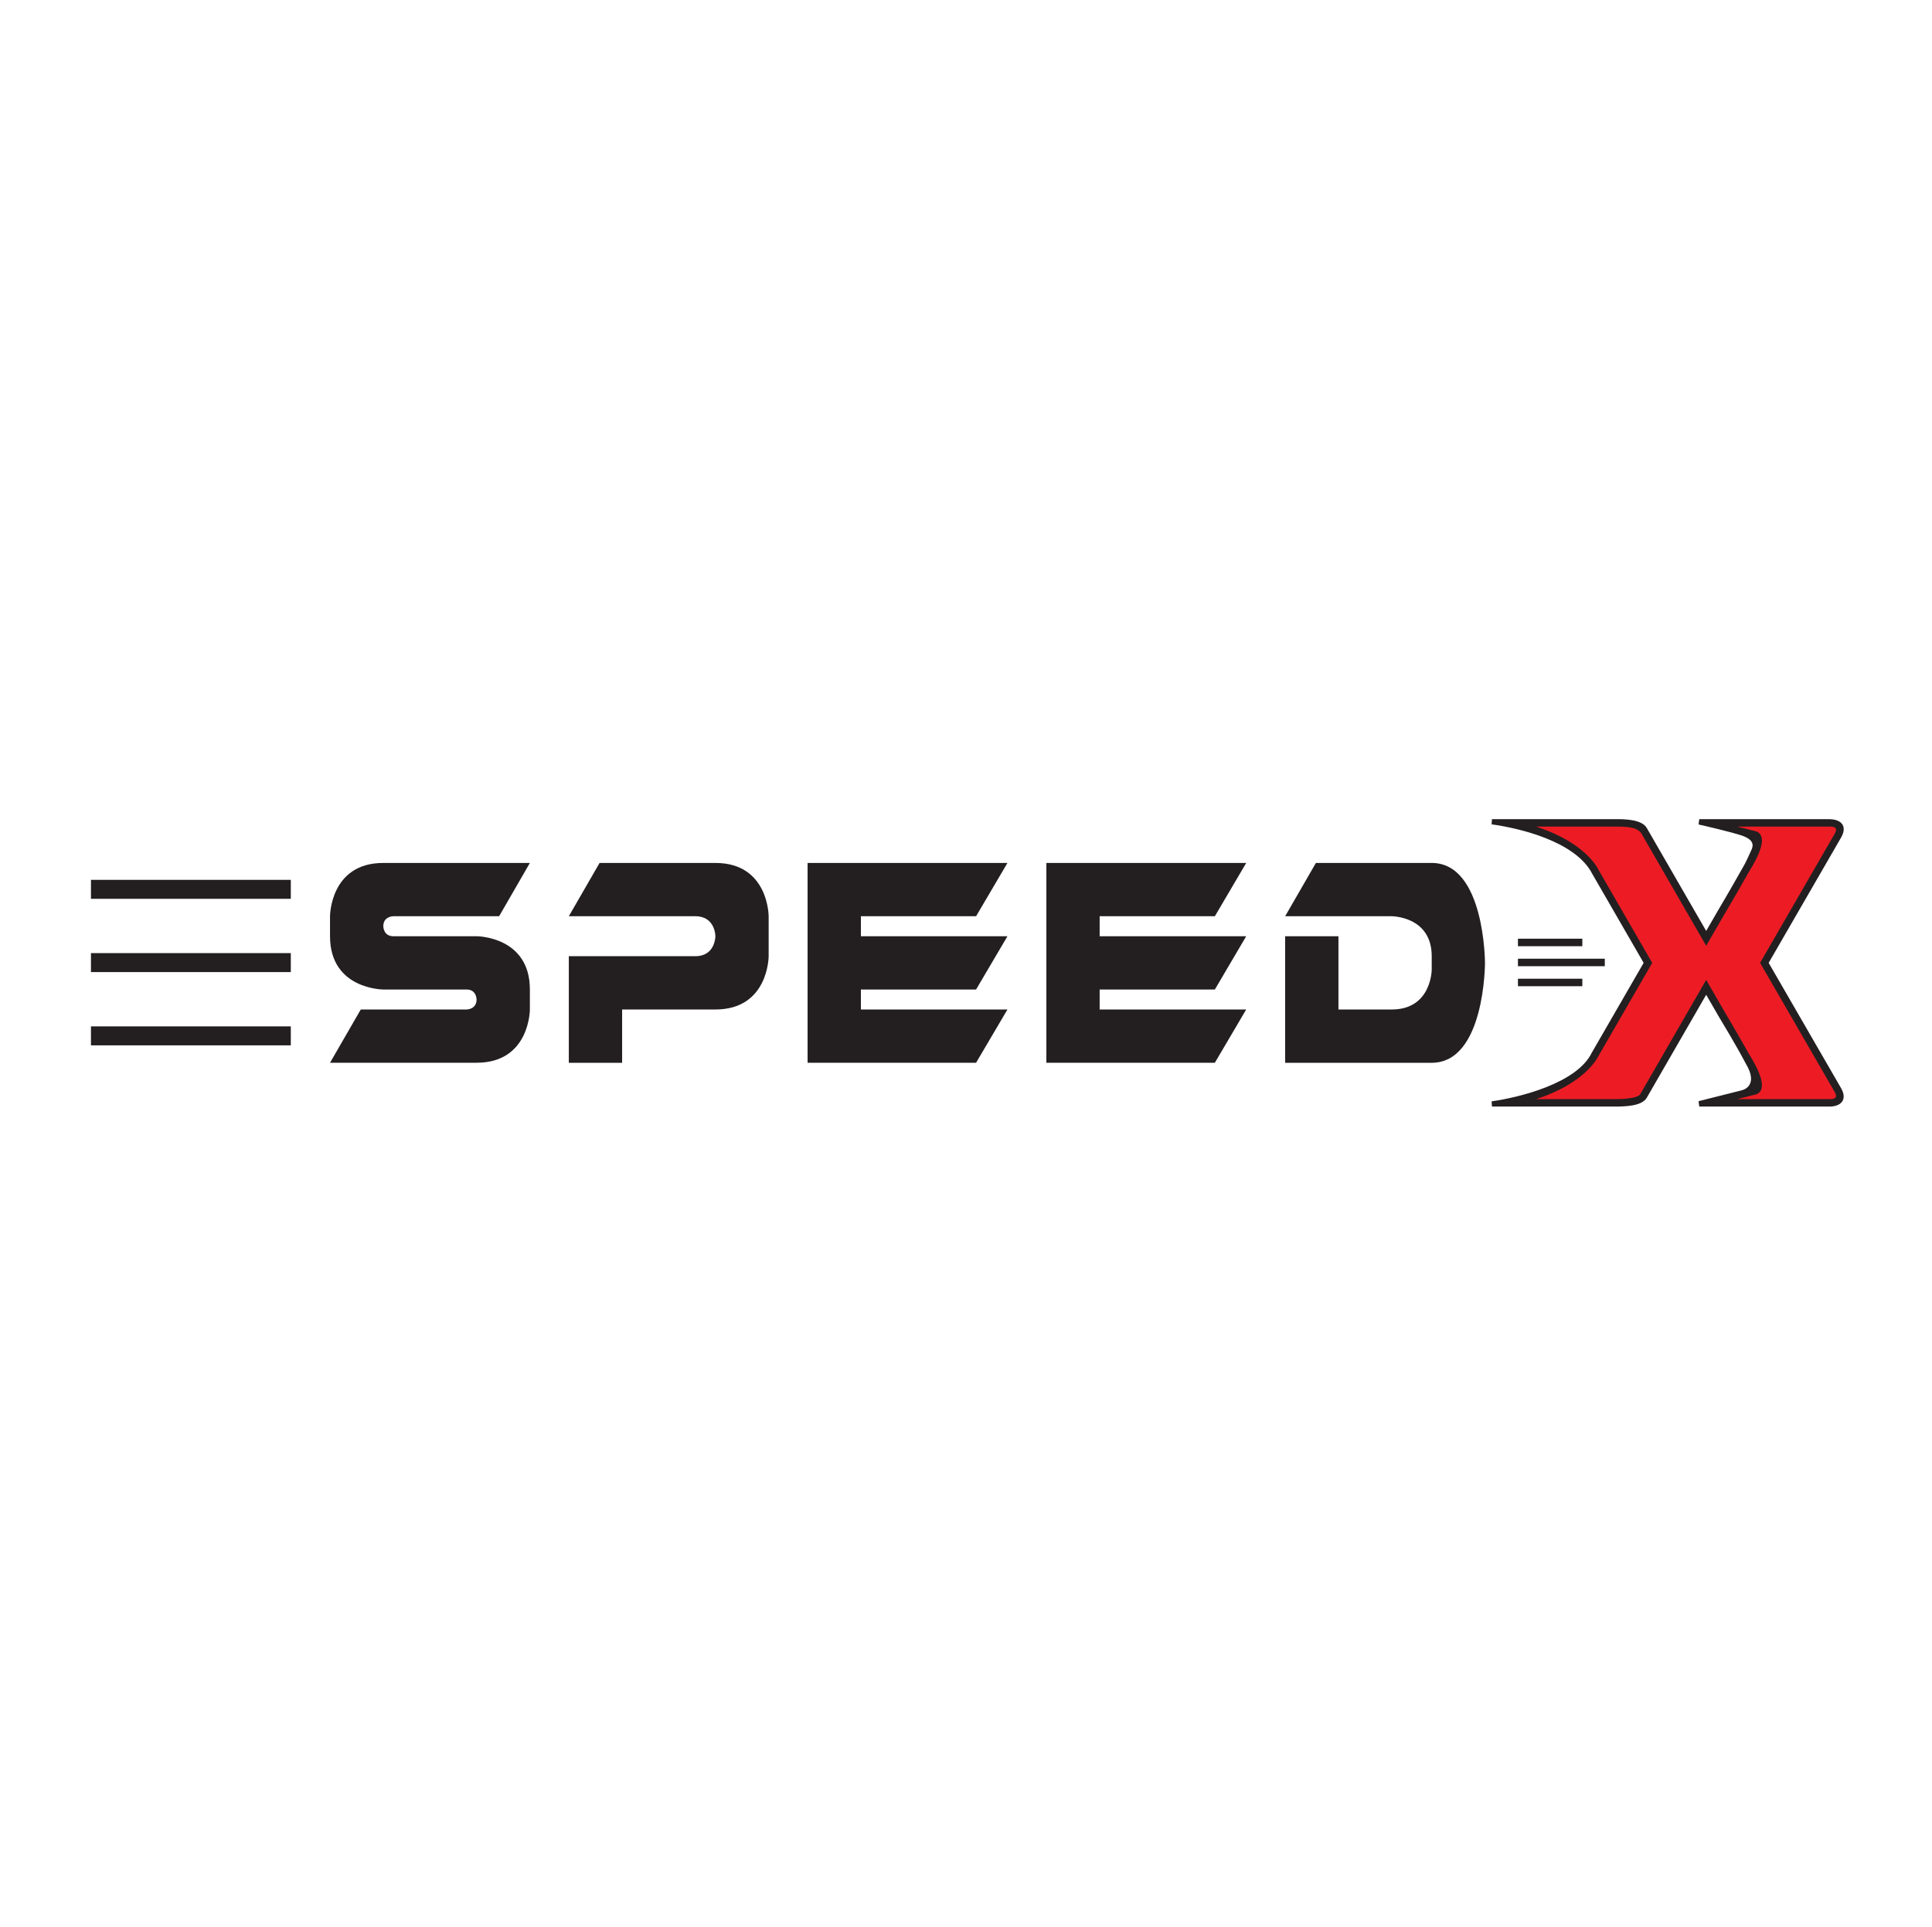
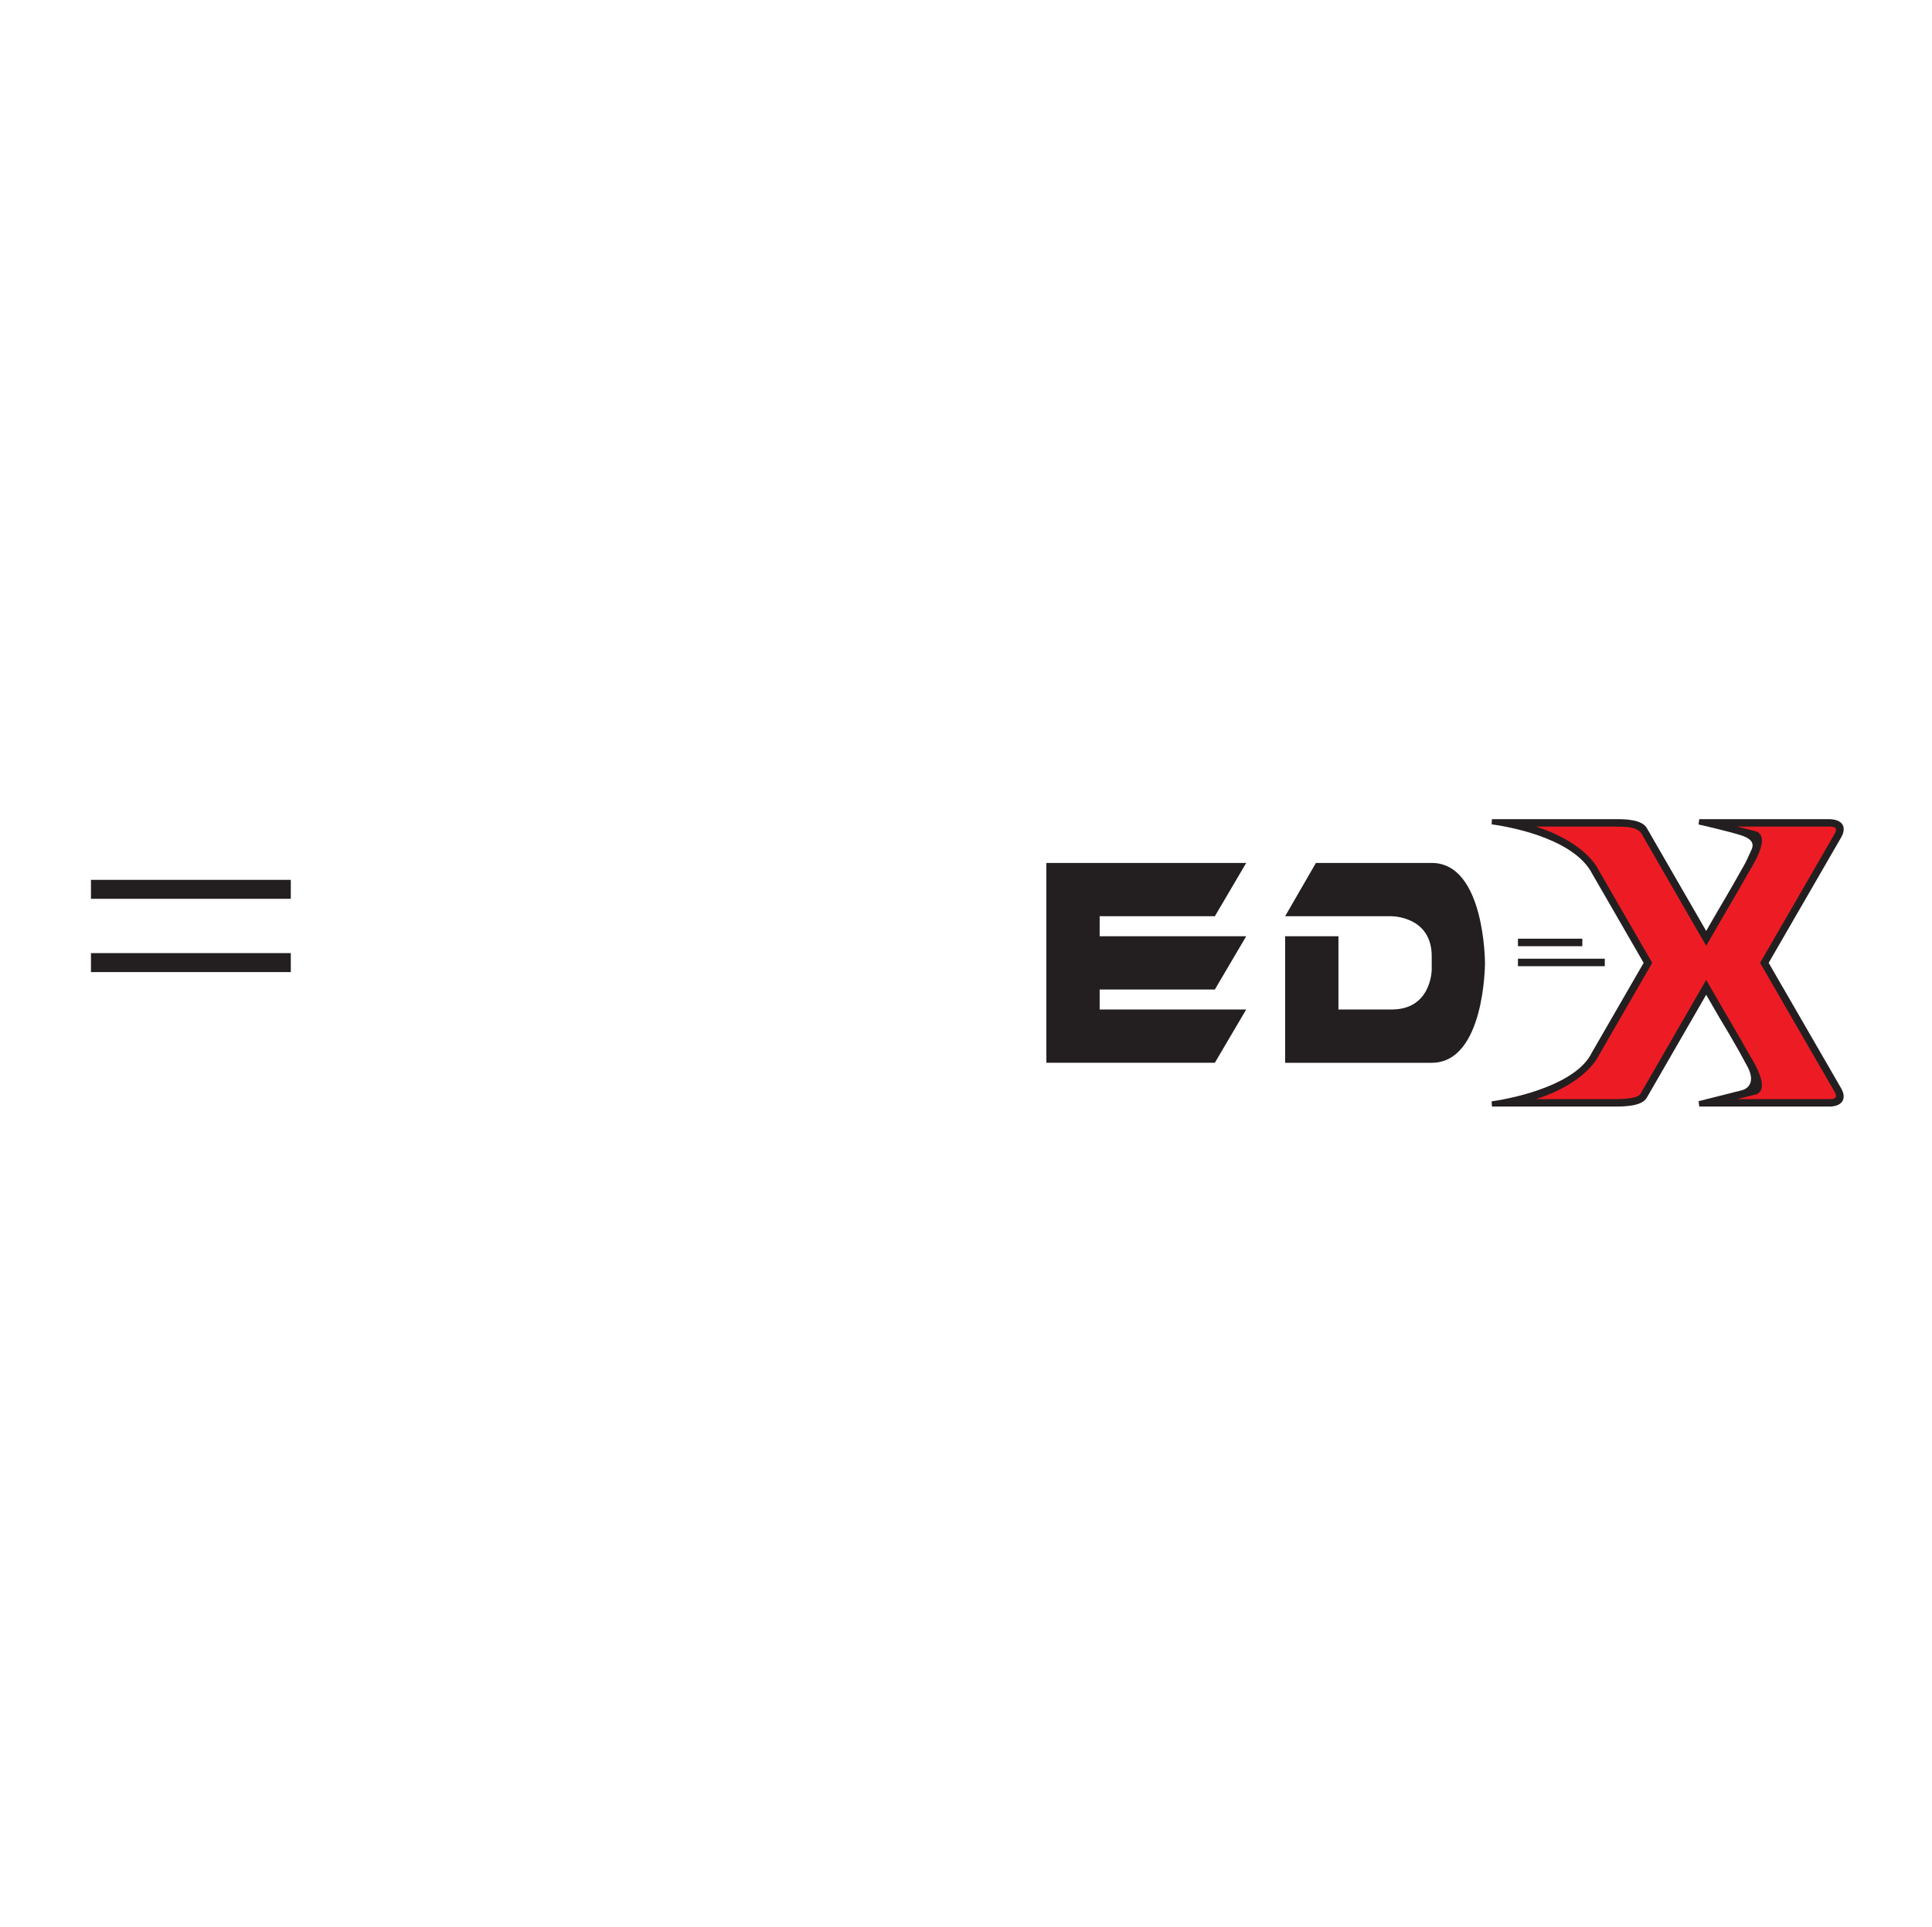
<svg xmlns="http://www.w3.org/2000/svg" width="396pt" height="395pt" viewBox="0 0 396 395" version="1.1">
  <g id="surface1">
    <path style=" stroke:none;fill-rule:nonzero;fill:rgb(13.699%,12.199%,12.5%);fill-opacity:1;" d="M 356.961 223.531 C 357.598 223.398 360.441 222.363 357.82 218.023 C 355.867 214.297 352.914 209.441 352.215 208.266 L 349.715 203.938 L 337.535 225.047 C 336.531 226.777 333.133 226.852 330.941 226.852 L 305.805 226.852 L 305.734 225.785 C 311.273 225.008 323.211 222.121 326.262 215.816 L 336.895 197.395 L 326.242 178.938 C 326.219 178.883 326.156 178.766 326.082 178.637 C 322.445 172.484 311.734 169.828 305.734 168.996 L 305.805 167.938 L 330.941 167.938 C 333.141 167.898 336.531 168.008 337.535 169.738 L 349.715 190.848 L 352.215 186.523 C 352.215 186.523 354.645 182.441 356.855 178.488 C 357.586 177.188 357.738 177.051 358.887 174.453 C 359.461 173.336 359.598 172.137 356.875 171.246 C 354.047 170.371 349.598 169.348 348.156 169.023 L 348.293 167.938 L 374.84 167.938 C 374.84 167.938 375.121 167.926 375.492 167.965 C 377.609 168.188 378.586 169.531 377.383 171.672 L 362.523 197.395 L 377.383 223.117 C 378.742 225.527 377.238 226.902 374.871 226.852 L 348.293 226.852 L 348.156 225.75 L 356.961 223.531 " />
    <path style=" stroke:none;fill-rule:nonzero;fill:rgb(92.899%,10.999%,14.099%);fill-opacity:1;" d="M 376.059 170.914 C 376.801 169.594 375.863 169.422 374.887 169.461 L 356.09 169.461 L 360.043 170.457 C 363.066 171.812 358.98 177.816 358.188 179.234 C 355.965 183.203 353.531 187.293 353.531 187.293 L 349.715 193.895 L 336.422 170.848 C 335.504 169.461 333.125 169.461 331.004 169.461 L 314.871 169.461 C 324.609 172.633 327.301 177.609 327.609 178.262 L 338.656 197.395 L 327.609 216.531 C 327.301 217.176 324.609 222.152 314.871 225.324 L 320.758 225.324 L 331.004 225.328 C 331.746 225.328 335.617 225.328 336.219 224.281 L 349.715 200.891 L 353.531 207.492 C 353.531 207.492 355.965 211.582 358.188 215.555 C 358.98 216.977 363.066 222.973 360.043 224.332 L 356.09 225.324 L 374.887 225.324 C 375.863 225.363 376.801 225.195 376.059 223.875 L 360.762 197.395 L 376.059 170.914 " />
    <path style=" stroke:none;fill-rule:nonzero;fill:rgb(13.699%,12.199%,12.5%);fill-opacity:1;" d="M 263.414 187.836 L 269.719 176.91 L 293.457 176.91 C 304.375 176.91 304.375 197.438 304.375 197.438 C 304.375 197.438 304.375 217.879 293.457 217.879 C 288.523 217.879 263.414 217.879 263.414 217.879 L 263.414 191.934 L 274.34 191.934 L 274.34 206.953 L 285.262 206.953 C 293.457 206.953 293.457 198.758 293.457 198.758 L 293.457 196.027 C 293.457 187.836 285.262 187.836 285.262 187.836 L 263.414 187.836 " />
    <path style=" stroke:none;fill-rule:nonzero;fill:rgb(13.699%,12.199%,12.5%);fill-opacity:1;" d="M 214.473 176.91 L 255.434 176.91 L 249.008 187.836 L 225.395 187.836 L 225.395 191.934 L 255.434 191.934 L 249.008 202.855 L 225.395 202.855 L 225.395 206.953 L 255.434 206.953 L 249.008 217.871 L 214.473 217.871 L 214.473 176.91 " />
-     <path style=" stroke:none;fill-rule:nonzero;fill:rgb(13.699%,12.199%,12.5%);fill-opacity:1;" d="M 165.531 176.91 L 206.496 176.91 L 200.066 187.836 L 176.457 187.836 L 176.457 191.934 L 206.496 191.934 L 200.066 202.855 L 176.457 202.855 L 176.457 206.953 L 206.496 206.953 L 200.066 217.871 L 165.531 217.871 L 165.531 176.91 " />
-     <path style=" stroke:none;fill-rule:nonzero;fill:rgb(13.699%,12.199%,12.5%);fill-opacity:1;" d="M 116.59 187.836 L 122.895 176.91 L 146.633 176.91 C 157.551 176.91 157.551 187.836 157.551 187.836 L 157.551 196.027 C 157.551 196.027 157.551 206.953 146.633 206.953 L 127.516 206.953 L 127.516 217.879 L 116.59 217.879 L 116.59 196.027 L 142.535 196.027 C 146.633 196.027 146.633 191.934 146.633 191.934 C 146.633 191.934 146.633 187.836 142.535 187.836 L 116.59 187.836 " />
-     <path style=" stroke:none;fill-rule:nonzero;fill:rgb(13.699%,12.199%,12.5%);fill-opacity:1;" d="M 108.609 176.91 L 78.566 176.91 C 67.645 176.91 67.645 187.836 67.645 187.836 L 67.645 191.934 C 67.645 202.855 78.566 202.855 78.566 202.855 L 95.637 202.855 C 97.684 202.855 97.684 204.902 97.684 204.902 C 97.684 206.953 95.637 206.953 95.637 206.953 L 73.945 206.953 L 67.645 217.871 L 97.684 217.871 C 108.609 217.871 108.609 206.953 108.609 206.953 L 108.609 202.855 C 108.609 191.934 97.684 191.934 97.684 191.934 L 80.613 191.934 C 78.566 191.934 78.566 189.883 78.566 189.883 C 78.566 187.836 80.613 187.836 80.613 187.836 L 102.305 187.836 L 108.609 176.91 " />
    <path style=" stroke:none;fill-rule:nonzero;fill:rgb(13.699%,12.199%,12.5%);fill-opacity:1;" d="M 18.645 180.375 L 18.645 184.262 L 59.605 184.262 L 59.605 180.375 L 18.645 180.375 " />
-     <path style=" stroke:none;fill-rule:nonzero;fill:rgb(13.699%,12.199%,12.5%);fill-opacity:1;" d="M 18.645 195.395 L 18.645 199.285 L 59.605 199.285 L 59.605 195.395 L 18.645 195.395 " />
-     <path style=" stroke:none;fill-rule:nonzero;fill:rgb(13.699%,12.199%,12.5%);fill-opacity:1;" d="M 18.645 210.414 L 18.645 214.305 L 59.605 214.305 L 59.605 210.414 L 18.645 210.414 " />
+     <path style=" stroke:none;fill-rule:nonzero;fill:rgb(13.699%,12.199%,12.5%);fill-opacity:1;" d="M 18.645 195.395 L 18.645 199.285 L 59.605 199.285 L 59.605 195.395 " />
    <path style=" stroke:none;fill-rule:nonzero;fill:rgb(13.699%,12.199%,12.5%);fill-opacity:1;" d="M 311.133 196.543 L 311.133 198.078 L 328.934 198.078 L 328.934 196.543 L 311.133 196.543 " />
-     <path style=" stroke:none;fill-rule:nonzero;fill:rgb(13.699%,12.199%,12.5%);fill-opacity:1;" d="M 311.133 200.645 L 311.133 202.18 L 324.328 202.18 L 324.328 200.645 L 311.133 200.645 " />
    <path style=" stroke:none;fill-rule:nonzero;fill:rgb(13.699%,12.199%,12.5%);fill-opacity:1;" d="M 311.133 192.441 L 311.133 193.98 L 324.328 193.98 L 324.328 192.441 L 311.133 192.441 " />
  </g>
</svg>